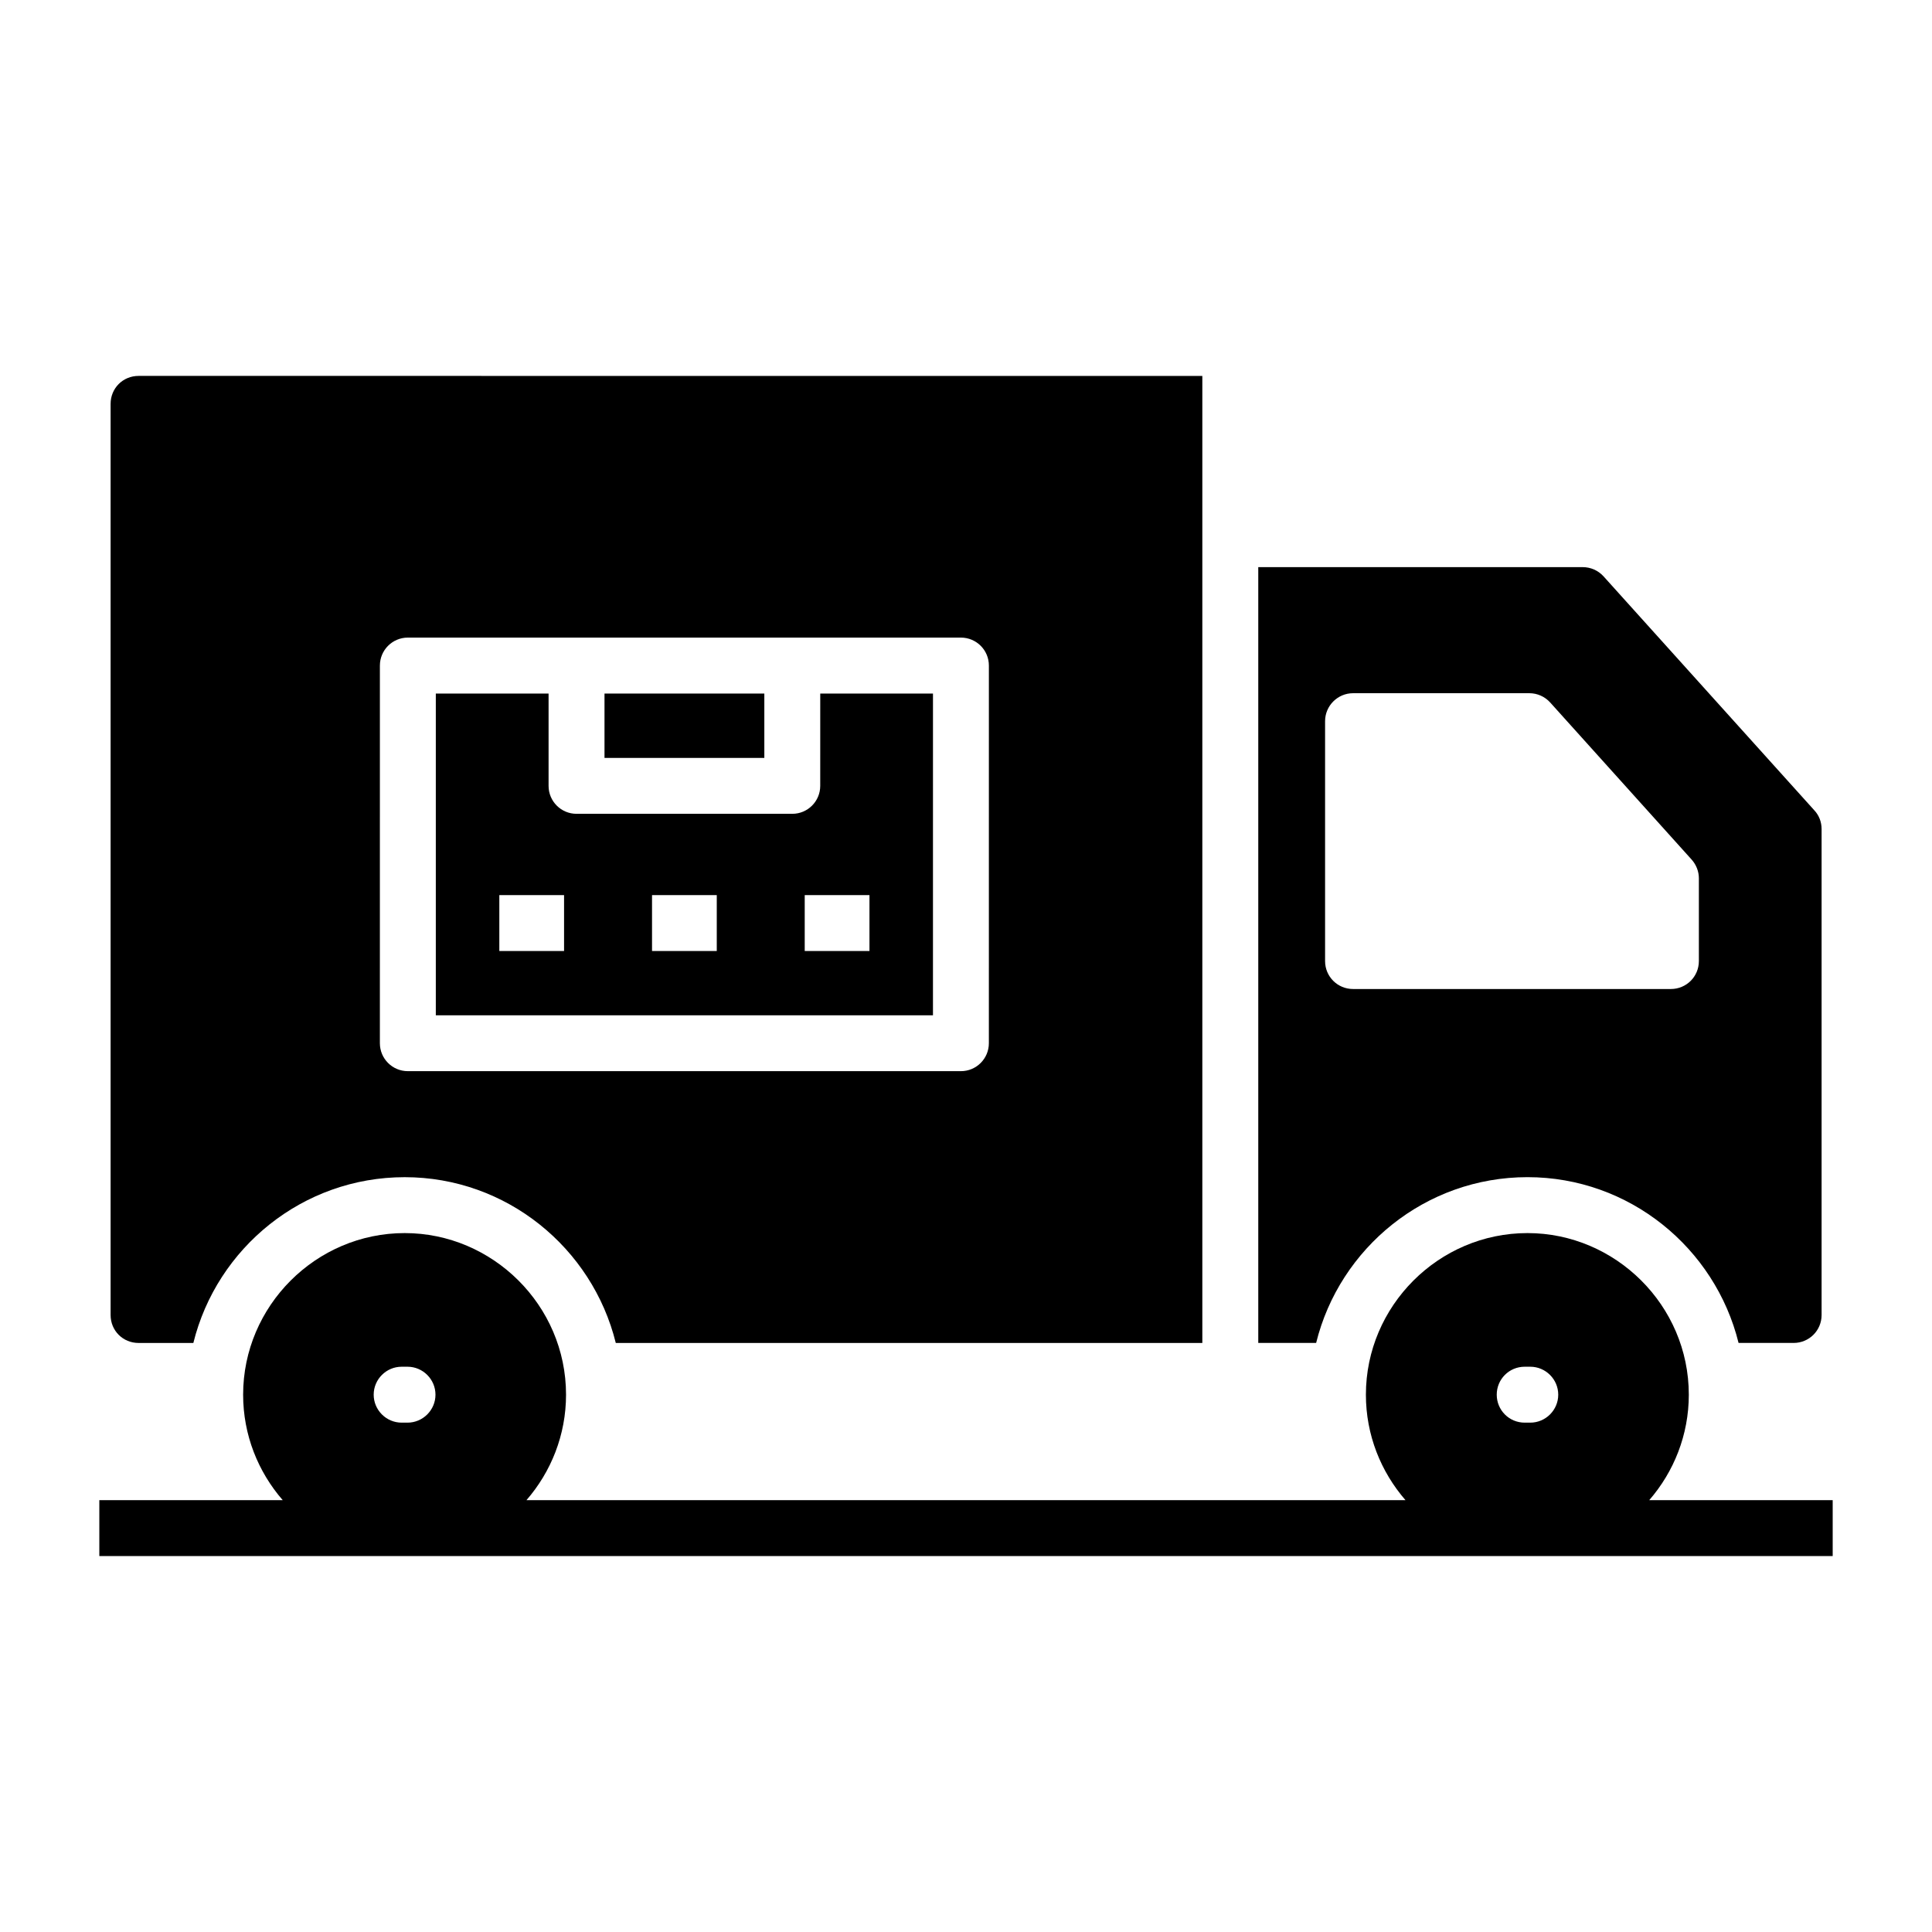
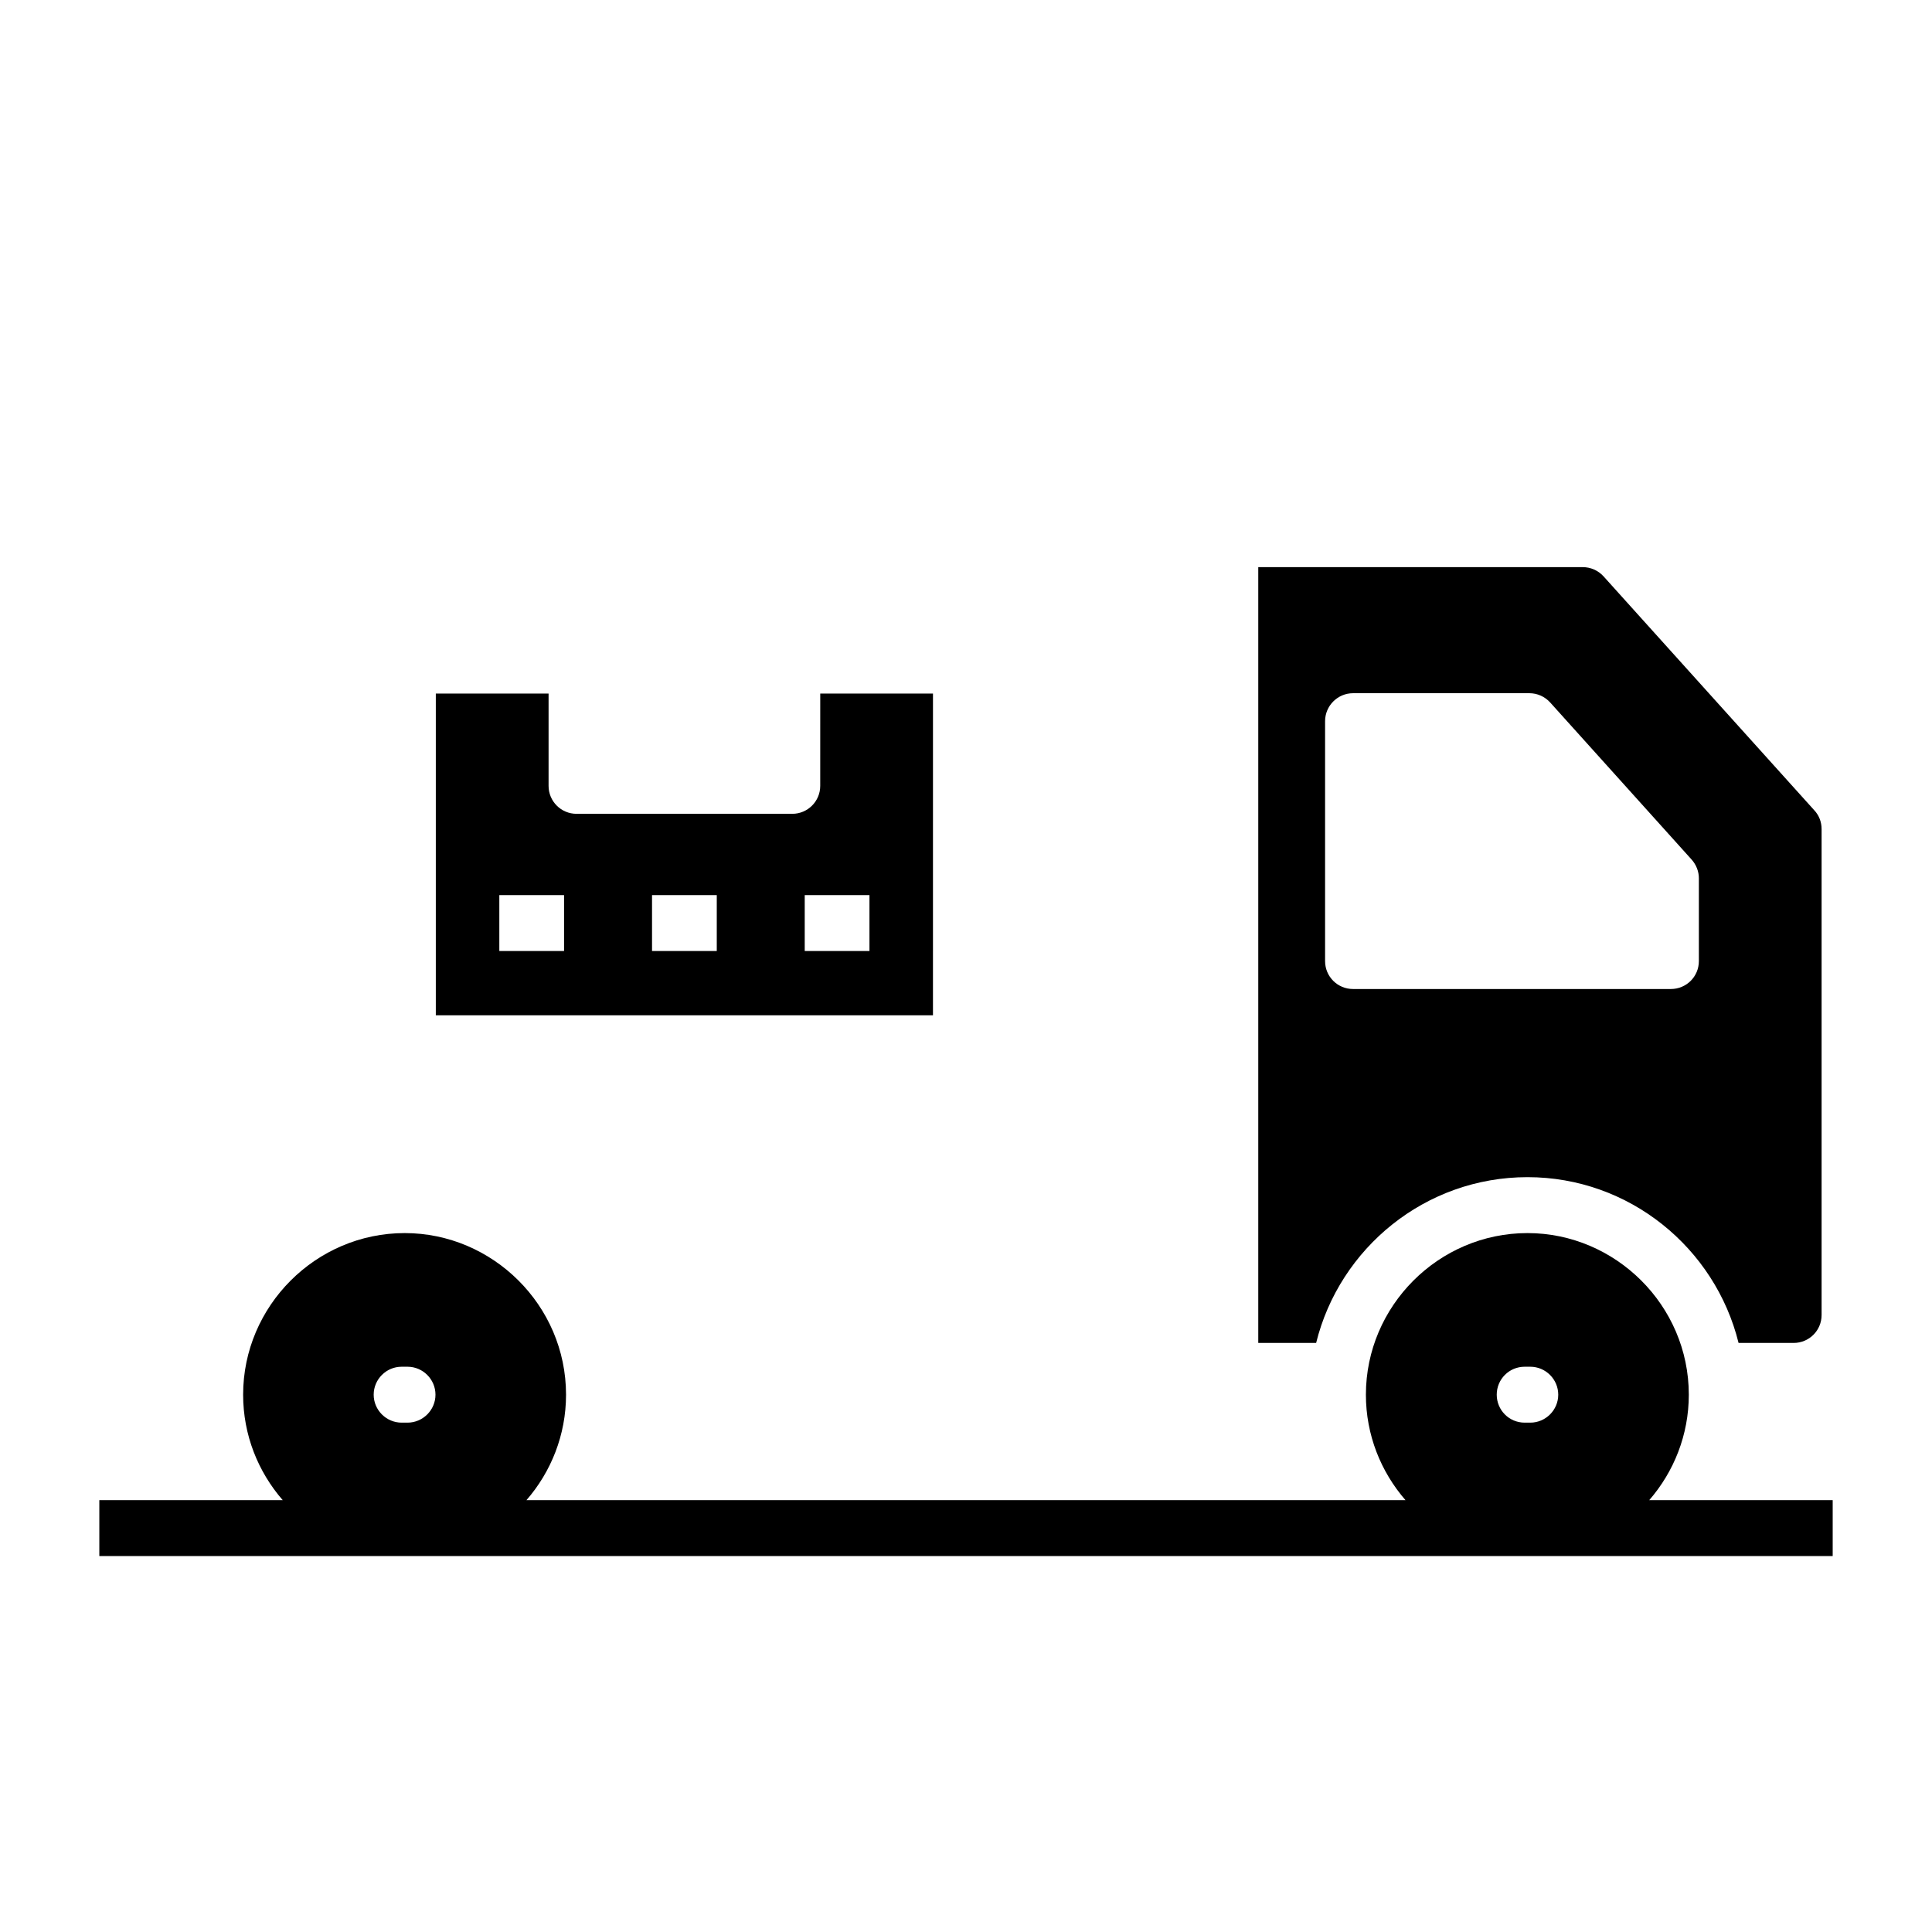
<svg xmlns="http://www.w3.org/2000/svg" fill="#000000" width="800px" height="800px" version="1.1" viewBox="144 144 512 512">
  <g>
    <path d="m581.06 541.56c6.516-7.504 10.492-17.27 10.492-27.957 0-23.707-19.484-42.824-42.75-42.824-23.559 0-42.824 19.336-42.824 42.824 0 10.688 3.977 20.449 10.496 27.957h-232.96c6.516-7.504 10.492-17.27 10.492-27.957 0-23.707-19.484-42.824-42.75-42.824-23.559 0-42.824 19.336-42.824 42.824 0 10.688 3.977 20.449 10.496 27.957h-48.605v14.816h459.36v-14.816zm-33-35.363h1.48c4.074 0 7.41 3.336 7.41 7.41s-3.336 7.41-7.41 7.41h-1.48c-4.148 0-7.41-3.336-7.41-7.41 0-4.078 3.262-7.41 7.41-7.41zm-297.62 0h1.555c4.074 0 7.41 3.336 7.41 7.41s-3.336 7.41-7.41 7.41h-1.555c-4.074 0-7.41-3.336-7.41-7.41 0-4.078 3.332-7.41 7.41-7.41z" />
    <path d="m624.82 358.75-55.863-62.012c-1.406-1.555-3.406-2.445-5.559-2.445h-85.945v205.6h15.336c6.223-25.191 28.969-43.934 56.012-43.934 26.969 0 49.715 18.746 55.938 43.934h14.594c4.074 0 7.41-3.262 7.41-7.41v-128.77c0.004-1.848-0.664-3.625-1.922-4.961zm-30.602 39.938c0 4.148-3.336 7.41-7.41 7.41h-84.238c-4.074 0-7.41-3.262-7.41-7.41v-63.57c0-4.074 3.332-7.41 7.41-7.41h46.75c2.074 0 4.074 0.891 5.484 2.445l37.488 41.637c1.258 1.406 1.926 3.188 1.926 4.965z" />
-     <path d="m304.2 327.8h42.355v17.055h-42.355z" />
    <path d="m361.37 352.26c0 4.09-3.312 7.41-7.41 7.41h-57.172c-4.094 0-7.41-3.316-7.41-7.41v-24.461h-29.883v85.262h131.75l0.004-85.262h-29.875zm-67.887 43.766h-17.156v-14.816h17.156zm40.469 0h-17.156v-14.816h17.156zm40.465 0h-17.156v-14.816h17.156z" />
-     <path d="m180.72 243.62c-4.148 0-7.41 3.262-7.41 7.41v241.46c0 4.148 3.262 7.41 7.41 7.41h14.52c6.223-25.191 28.969-43.934 56.012-43.934 26.969 0 49.715 18.746 55.938 43.934l155.44-0.004v-256.27zm225.34 176.84c0 4.09-3.312 7.41-7.41 7.41h-146.57c-4.094 0-7.41-3.316-7.41-7.41l0.004-100.08c0-4.09 3.312-7.41 7.41-7.41h146.57c4.094 0 7.41 3.316 7.41 7.41z" />
  </g>
</svg>